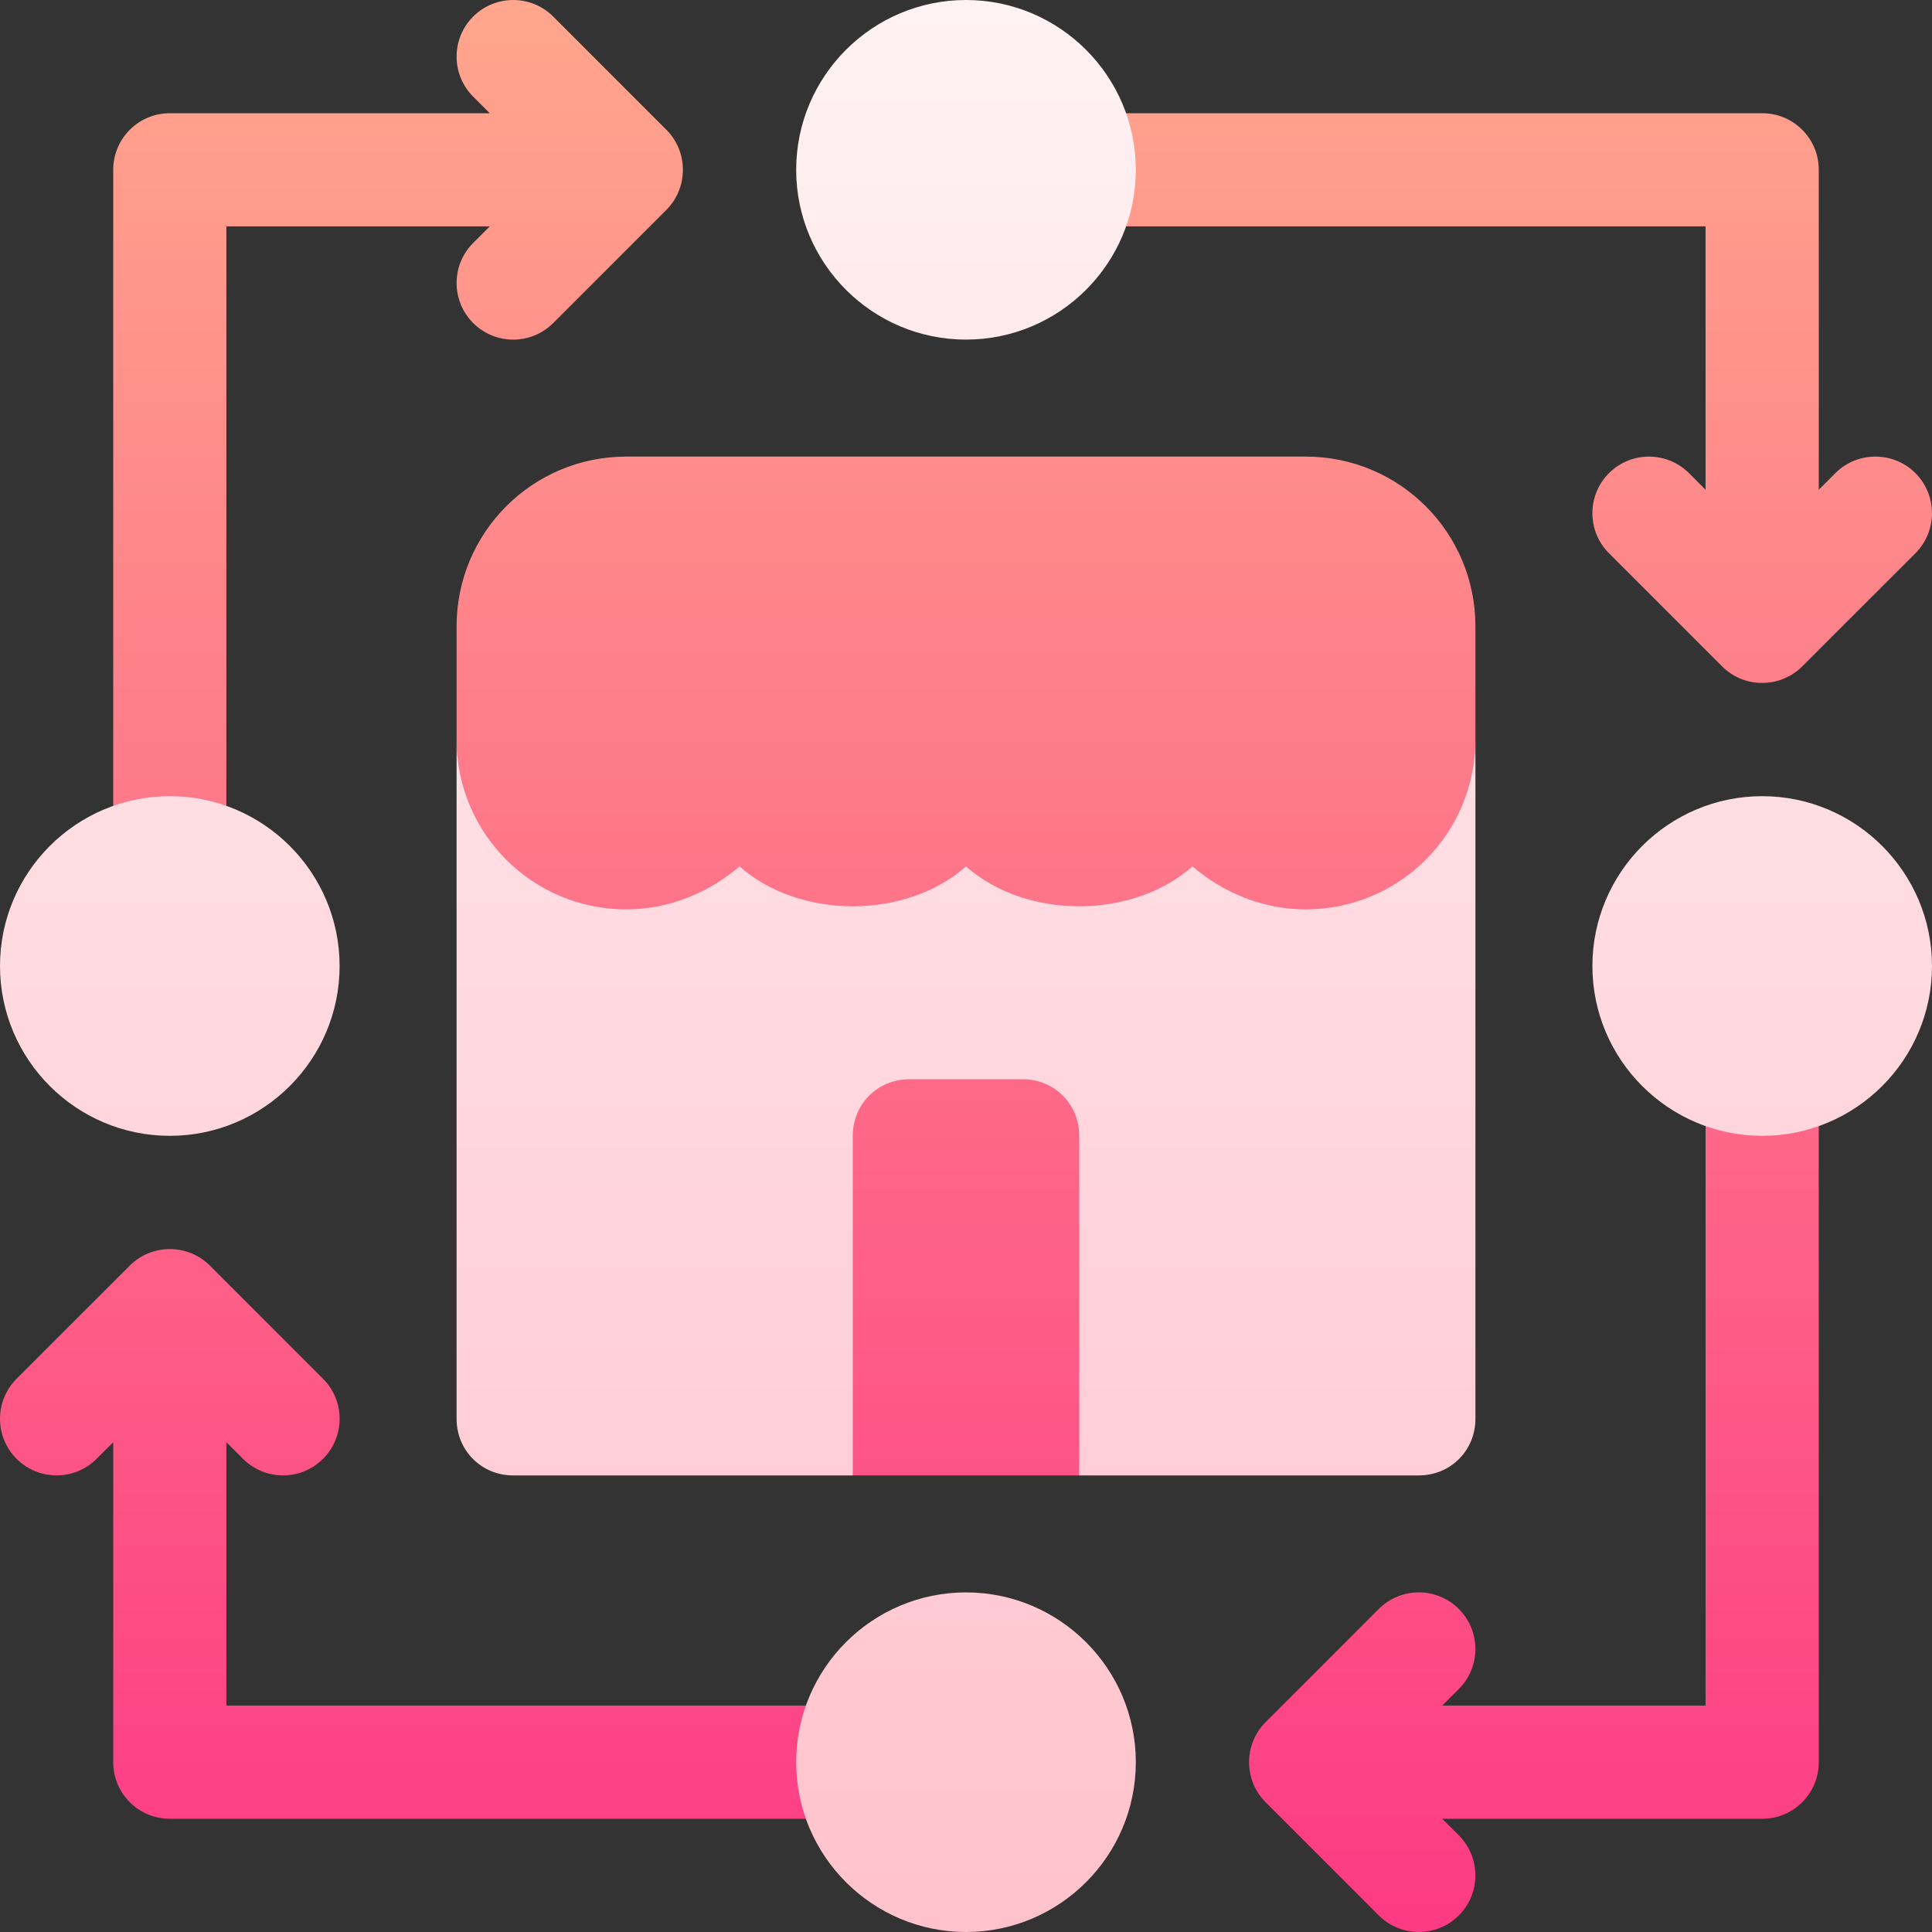
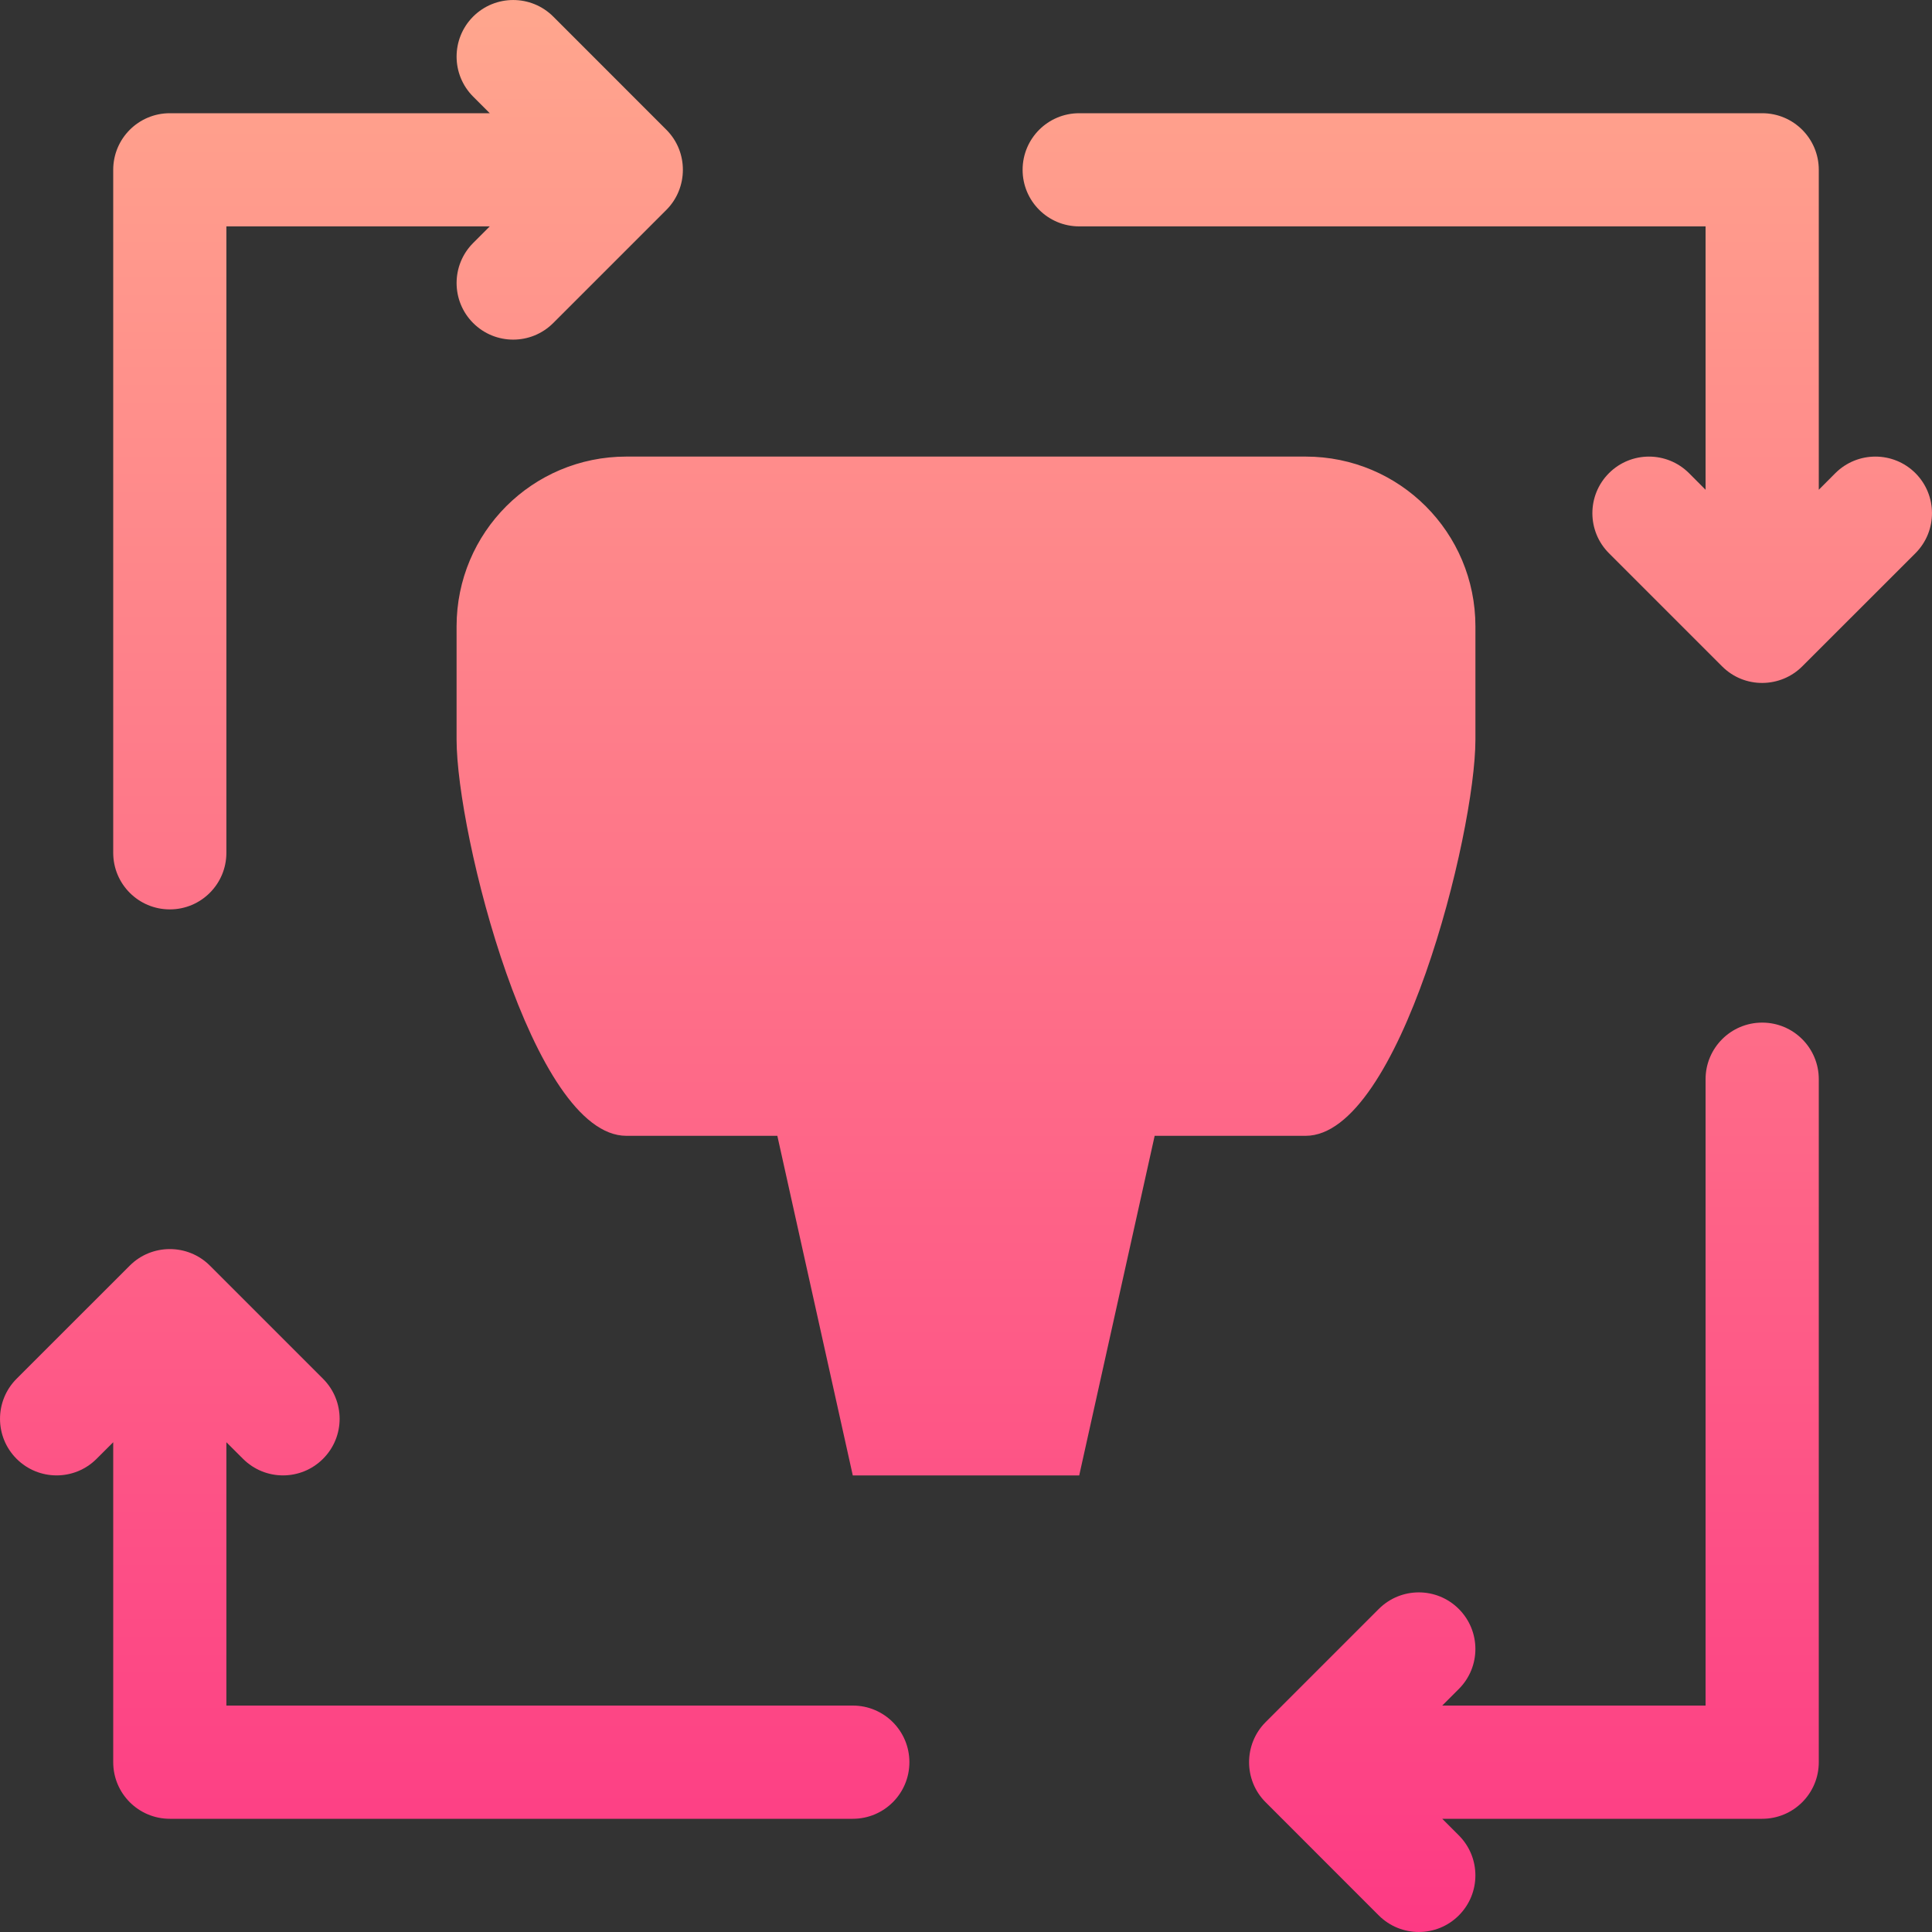
<svg xmlns="http://www.w3.org/2000/svg" width="40" height="40" viewBox="0 0 40 40" fill="none">
  <rect x="0" y="0" width="40" height="40" fill="#333333" stroke="none" />
  <g clip-path="url(#clip0_587_23)">
    <path d="M30.547 15.312V12.969C30.547 11.023 28.977 9.453 27.031 9.453H12.969C11.023 9.453 9.453 11.023 9.453 12.969V15.312C9.453 17.258 11.023 23.516 12.969 23.516H16.094L17.656 30.547H22.344L23.906 23.516H27.031C28.977 23.516 30.547 17.258 30.547 15.312ZM3.516 18.828C4.163 18.828 4.687 18.304 4.687 17.656V4.687H10.14L9.796 5.031C9.339 5.489 9.339 6.23 9.796 6.688C10.254 7.146 10.996 7.146 11.454 6.688L13.796 4.346C14.249 3.893 14.256 3.145 13.796 2.686L11.454 0.343C10.996 -0.114 10.254 -0.114 9.796 0.343C9.339 0.801 9.339 1.543 9.796 2L10.14 2.344H3.516C2.868 2.344 2.344 2.868 2.344 3.516V17.656C2.344 18.304 2.868 18.828 3.516 18.828ZM39.657 9.796C39.199 9.339 38.457 9.339 37.999 9.796L37.656 10.14V3.516C37.656 2.868 37.132 2.344 36.484 2.344H22.344C21.696 2.344 21.172 2.868 21.172 3.516C21.172 4.163 21.696 4.687 22.344 4.687H35.312V10.14L34.969 9.796C34.511 9.339 33.77 9.339 33.312 9.796C32.854 10.254 32.854 10.996 33.312 11.454L35.654 13.796C36.12 14.263 36.866 14.245 37.314 13.796L39.657 11.454C40.114 10.996 40.114 10.254 39.657 9.796ZM36.484 21.172C35.837 21.172 35.312 21.696 35.312 22.344V35.312H29.86L30.203 34.969C30.661 34.511 30.661 33.77 30.203 33.312C29.746 32.854 29.004 32.854 28.546 33.312L26.204 35.654C25.748 36.109 25.745 36.857 26.204 37.314L28.546 39.657C29.004 40.114 29.746 40.114 30.203 39.657C30.661 39.199 30.661 38.457 30.203 37.999L29.86 37.656H36.484C37.132 37.656 37.656 37.132 37.656 36.484V22.344C37.656 21.696 37.132 21.172 36.484 21.172ZM17.656 35.312H4.687V29.86L5.031 30.203C5.489 30.661 6.23 30.661 6.688 30.203C7.146 29.746 7.146 29.004 6.688 28.546L4.346 26.204C3.888 25.745 3.14 25.748 2.686 26.204L0.343 28.546C-0.114 29.004 -0.114 29.746 0.343 30.203C0.801 30.661 1.543 30.661 2 30.203L2.344 29.86V36.484C2.344 37.132 2.868 37.656 3.516 37.656H17.656C18.304 37.656 18.828 37.132 18.828 36.484C18.828 35.837 18.304 35.312 17.656 35.312Z" fill="url(#paint0_linear_587_23)" />
-     <path d="M27.031 18.828C26.141 18.828 25.32 18.477 24.688 17.938C23.445 19.039 21.242 19.039 20 17.938C18.758 19.039 16.555 19.039 15.312 17.938C14.68 18.477 13.859 18.828 12.969 18.828C11.023 18.828 9.453 17.258 9.453 15.312V29.375C9.453 30.031 9.969 30.547 10.625 30.547H17.656V23.516C17.656 22.859 18.172 22.344 18.828 22.344H21.172C21.828 22.344 22.344 22.859 22.344 23.516V30.547H29.375C30.031 30.547 30.547 30.031 30.547 29.375V15.312C30.547 17.258 28.977 18.828 27.031 18.828ZM36.484 16.484C34.546 16.484 32.969 18.061 32.969 20C32.969 21.939 34.546 23.516 36.484 23.516C38.423 23.516 40 21.939 40 20C40 18.061 38.423 16.484 36.484 16.484ZM3.516 16.484C1.577 16.484 0 18.061 0 20C0 21.939 1.577 23.516 3.516 23.516C5.454 23.516 7.031 21.939 7.031 20C7.031 18.061 5.454 16.484 3.516 16.484ZM20 32.969C18.061 32.969 16.484 34.546 16.484 36.484C16.484 38.423 18.061 40 20 40C21.939 40 23.516 38.423 23.516 36.484C23.516 34.546 21.939 32.969 20 32.969ZM20 7.031C21.939 7.031 23.516 5.454 23.516 3.516C23.516 1.577 21.939 0 20 0C18.061 0 16.484 1.577 16.484 3.516C16.484 5.454 18.061 7.031 20 7.031Z" fill="url(#paint1_linear_587_23)" />
  </g>
  <defs>
    <linearGradient id="paint0_linear_587_23" x1="20" y1="40" x2="20" y2="-5.96046e-05" gradientUnits="userSpaceOnUse">
      <stop stop-color="#FD3A84" />
      <stop offset="1" stop-color="#FFA68D" />
    </linearGradient>
    <linearGradient id="paint1_linear_587_23" x1="20" y1="40" x2="20" y2="0" gradientUnits="userSpaceOnUse">
      <stop stop-color="#FFC2CC" />
      <stop offset="1" stop-color="#FFF2F4" />
    </linearGradient>
    <clipPath id="clip0_587_23">
      <rect width="40" height="40" fill="white" />
    </clipPath>
  </defs>
</svg>